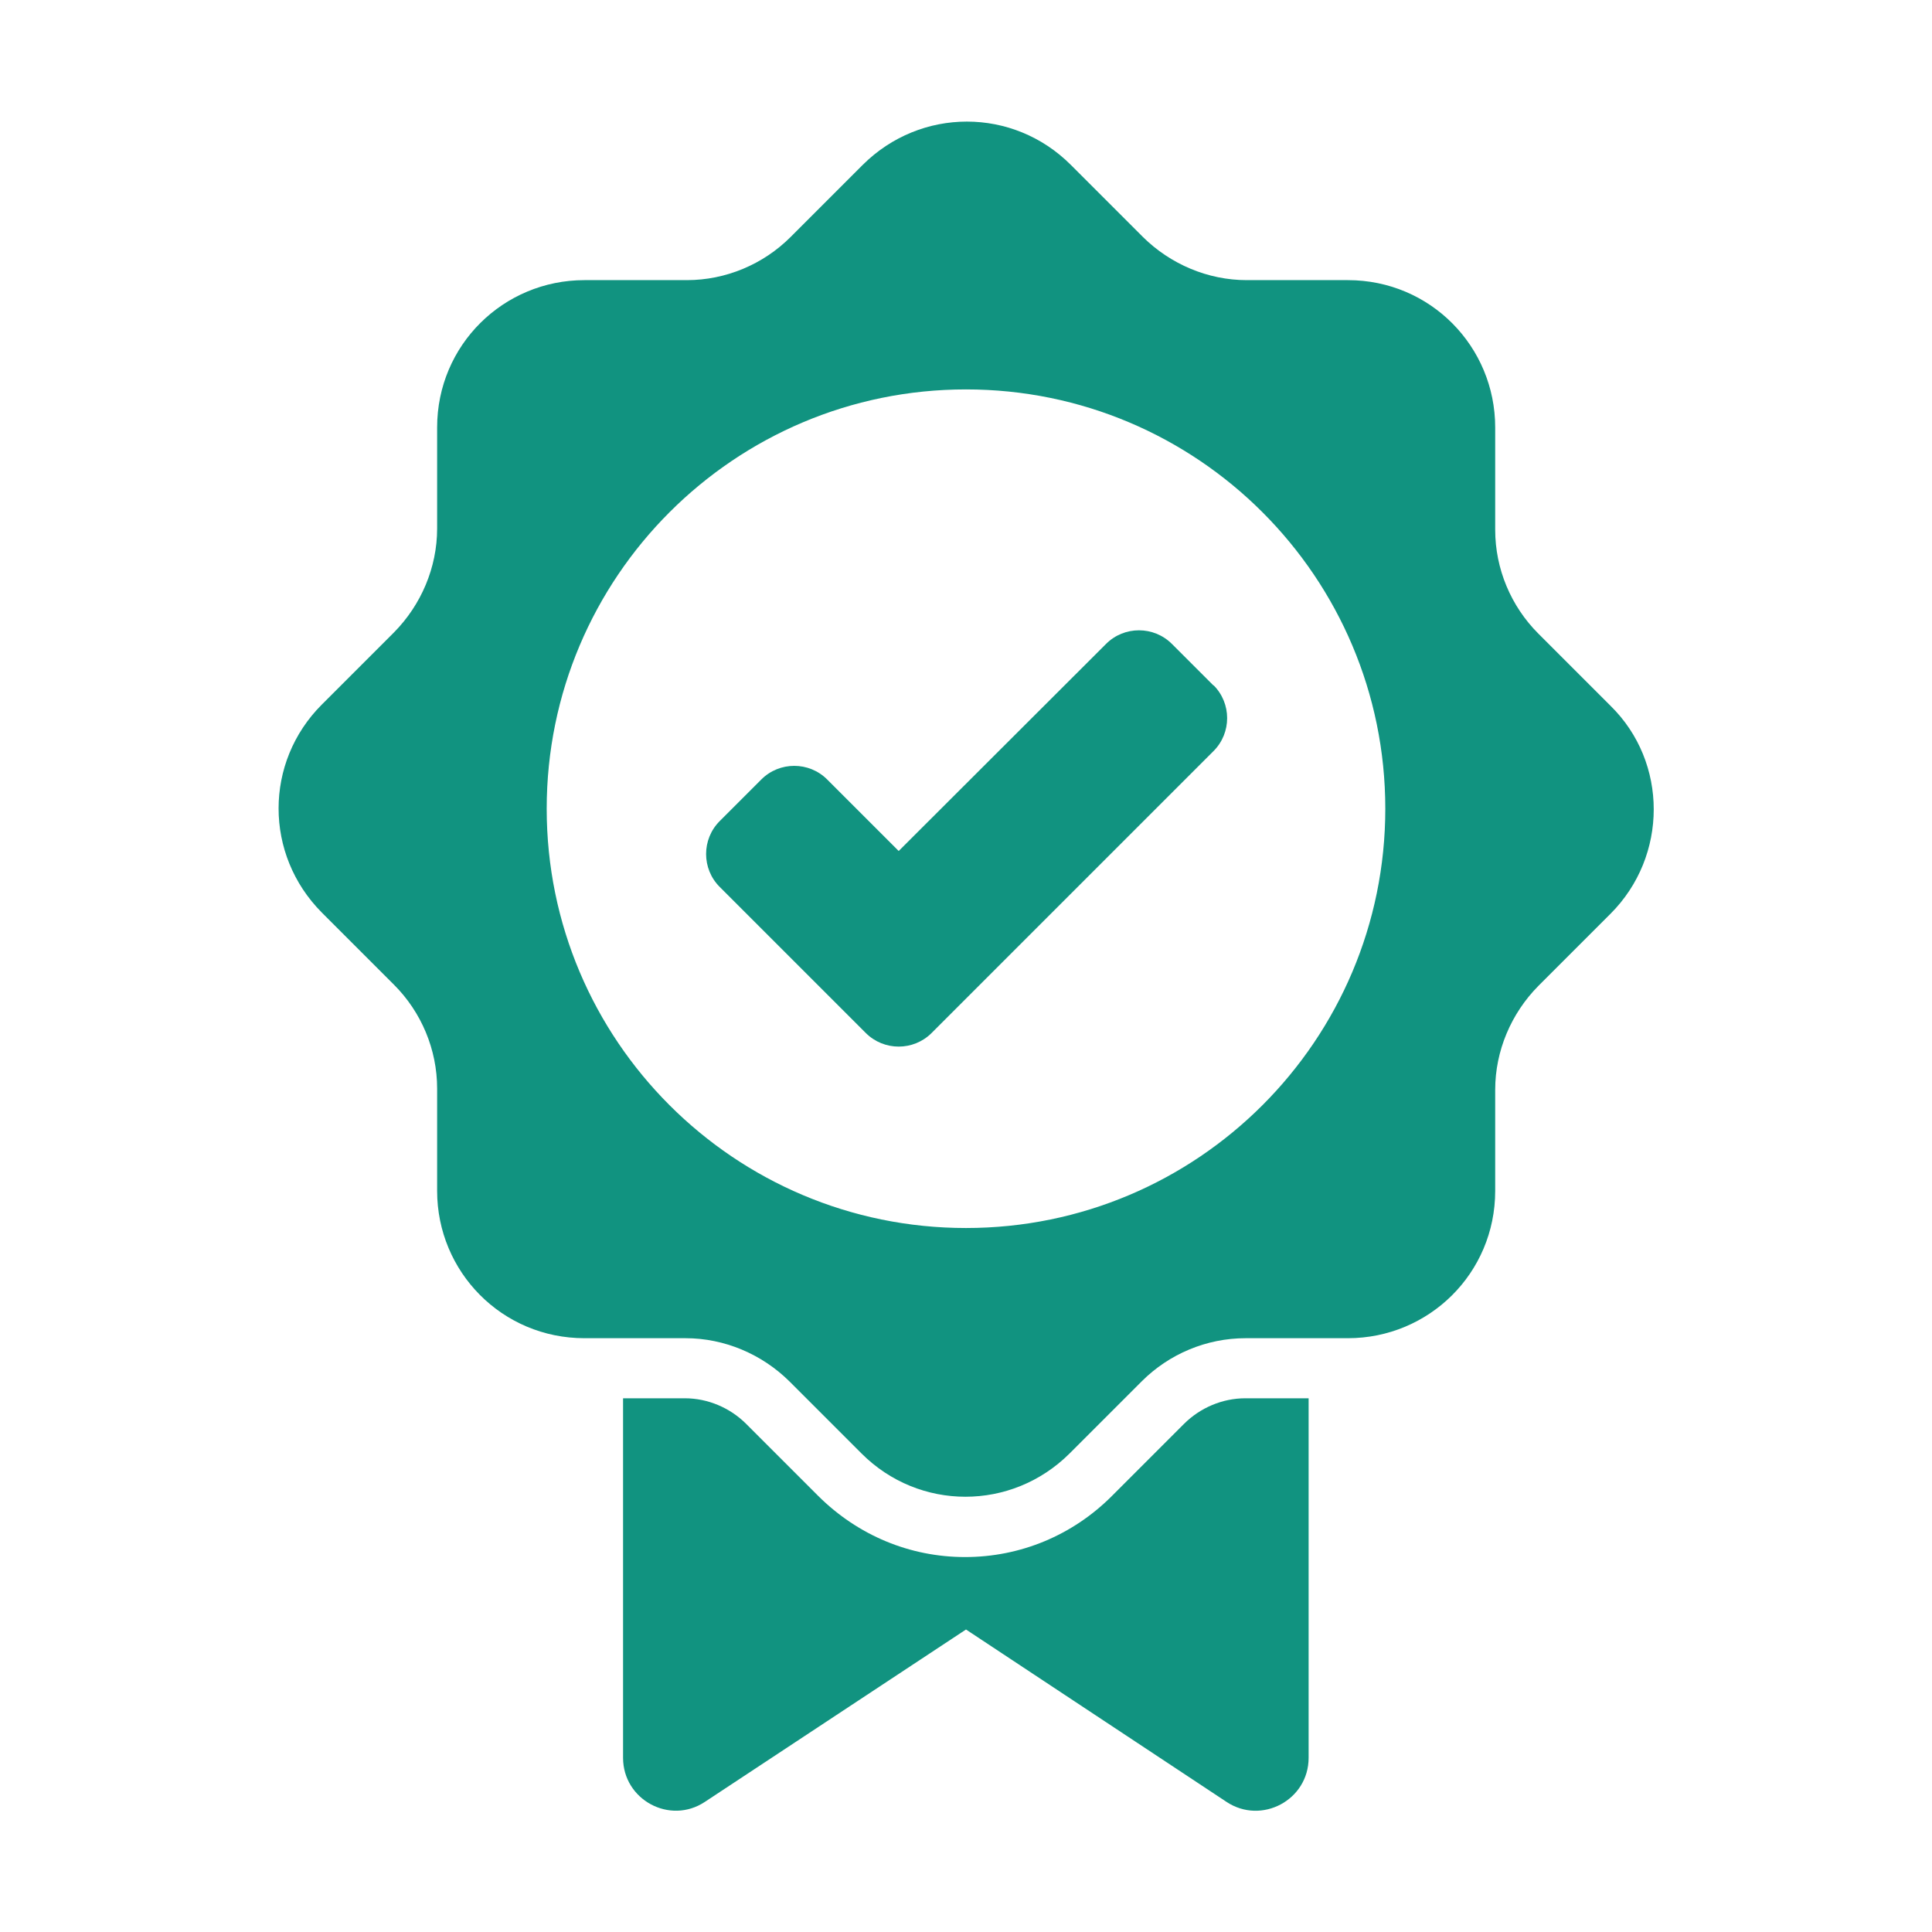
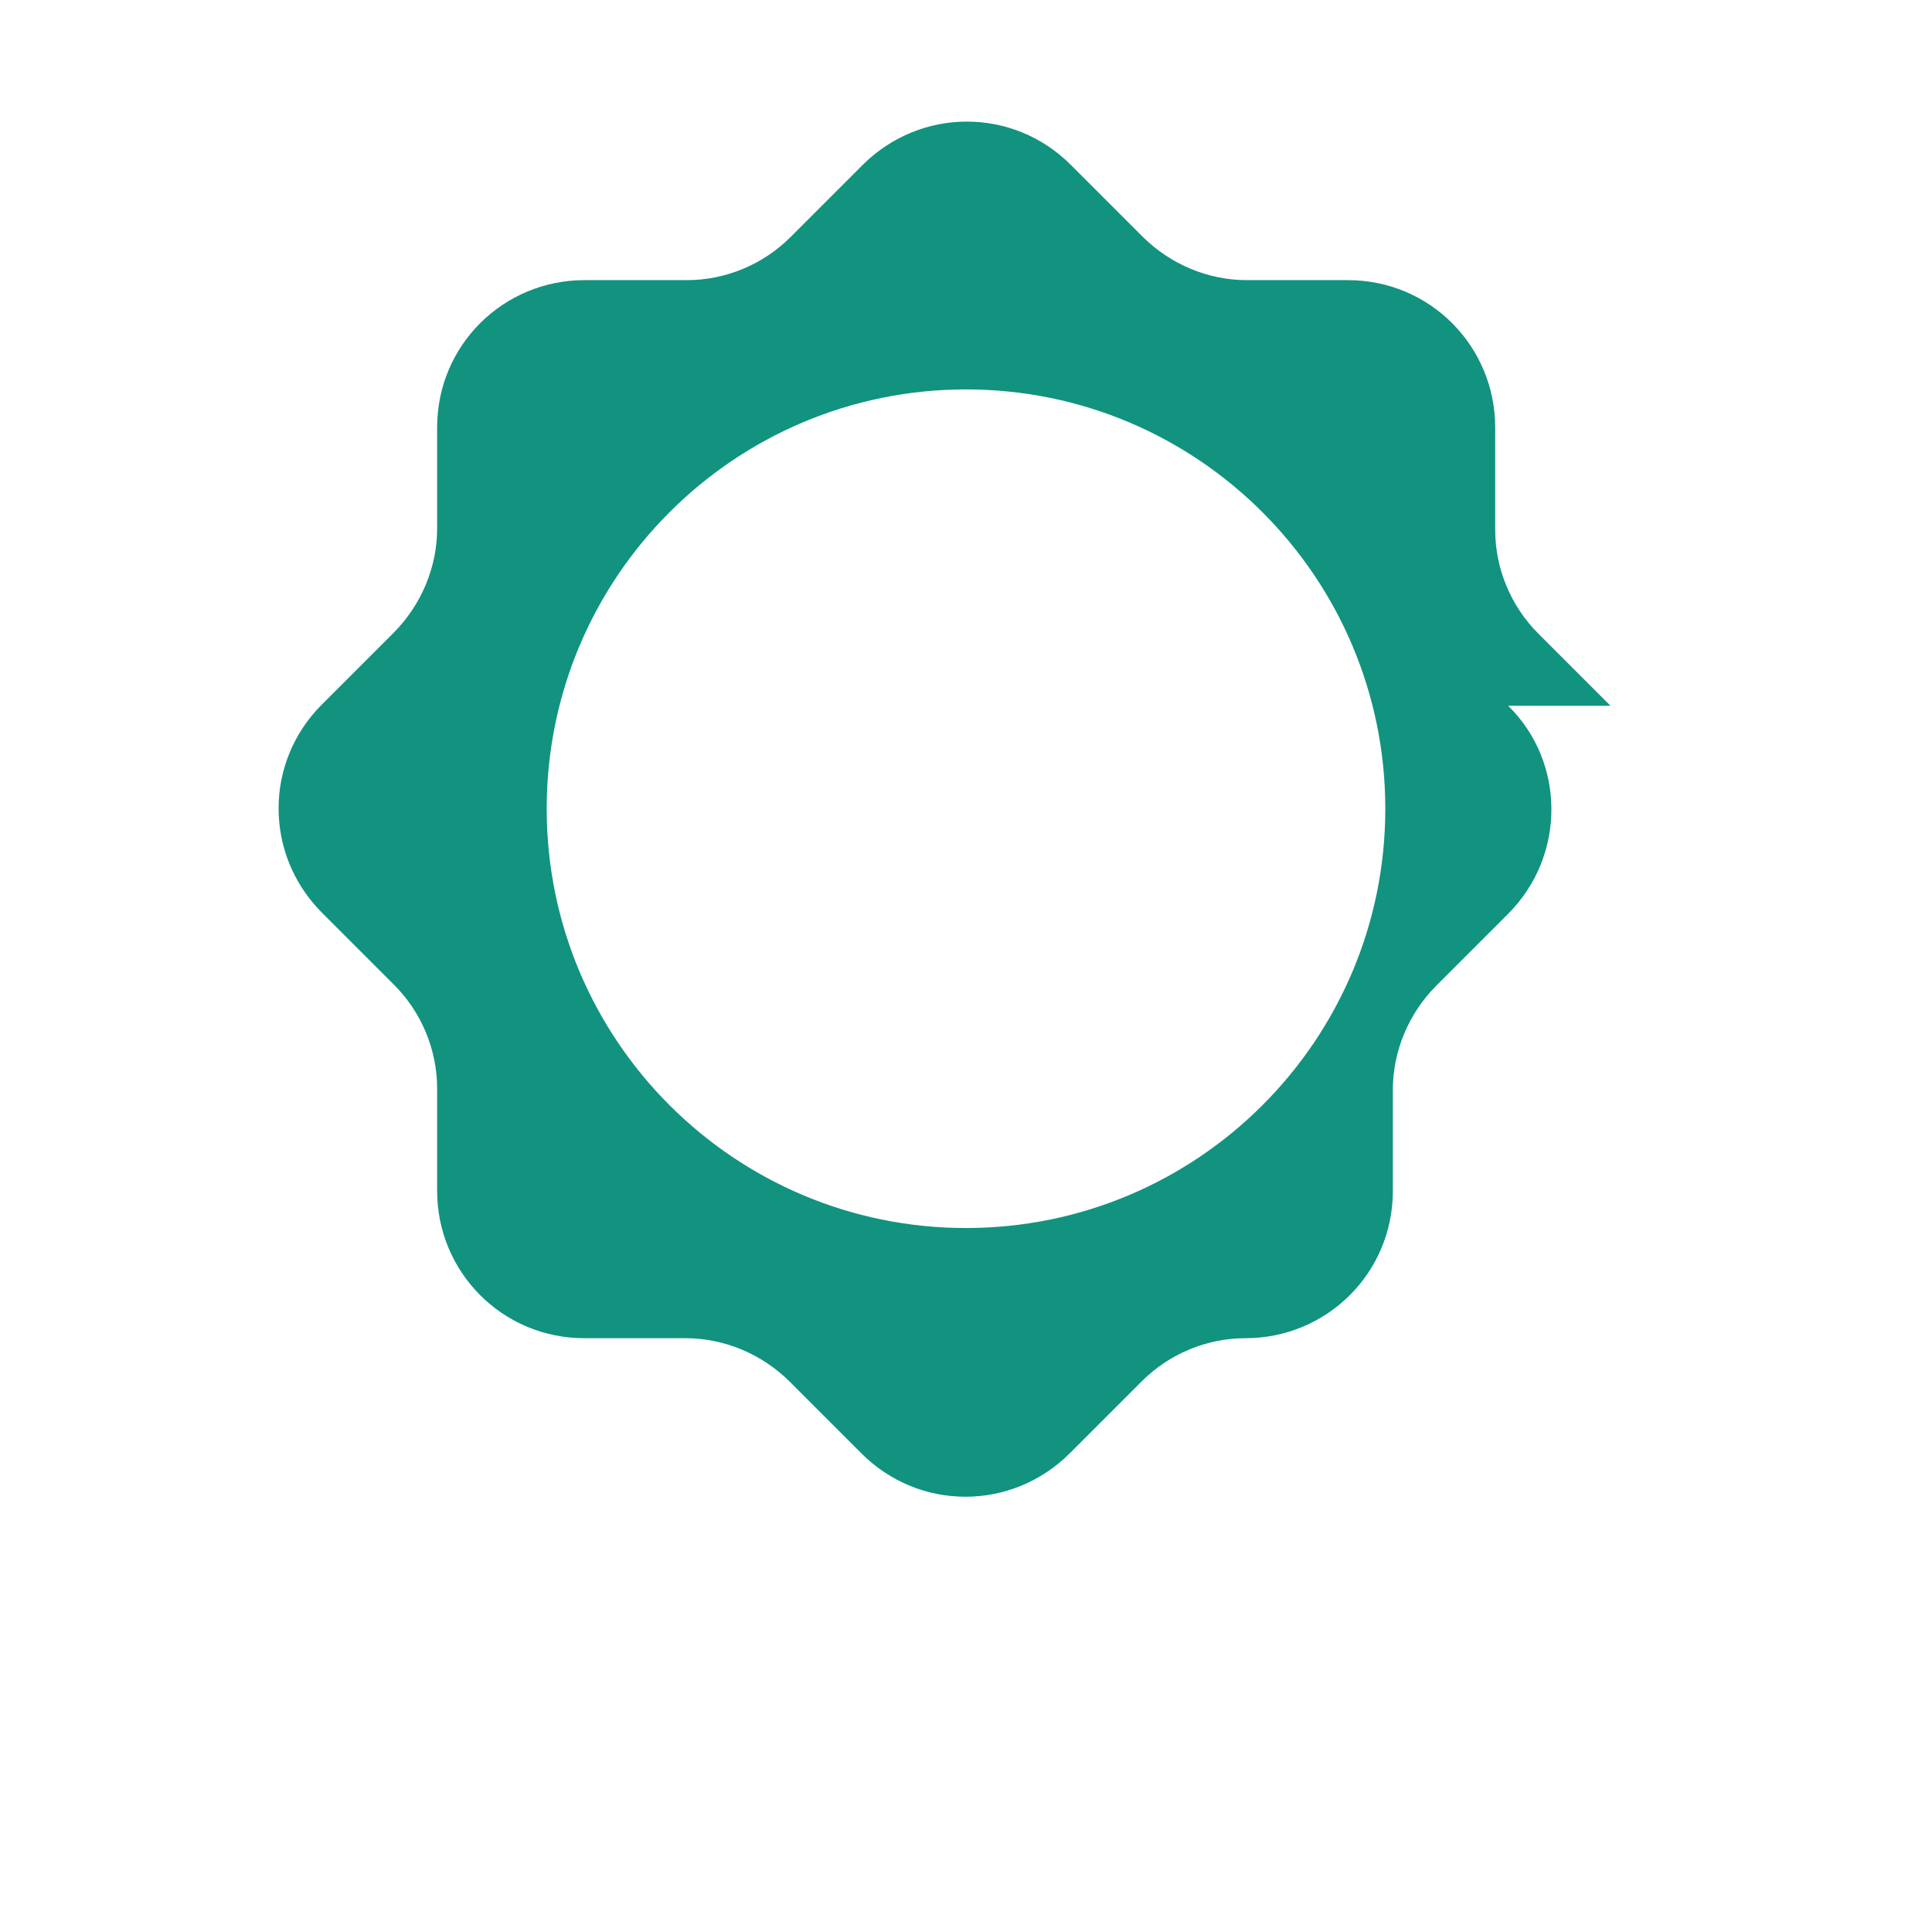
<svg xmlns="http://www.w3.org/2000/svg" viewBox="0 0 100 100" fill-rule="evenodd">
-   <path d="m62.812 35.484-2.156-2.156c-0.938-0.938-2.469-0.938-3.406 0l-10.734 10.719-3.703-3.703c-0.938-0.938-2.469-0.938-3.406 0l-2.156 2.156c-0.938 0.938-0.938 2.469 0 3.406l7.562 7.562c0.938 0.938 2.469 0.938 3.406 0l14.594-14.594c0.938-0.938 0.938-2.469 0-3.406z" fill="#119380" />
-   <path d="m83.359 36.531-3.734-3.734c-1.422-1.422-2.234-3.359-2.234-5.375v-5.297c0-4.188-3.359-7.625-7.625-7.625h-5.234c-2.016 0-3.953-0.828-5.375-2.234l-3.734-3.734c-2.984-2.984-7.766-2.984-10.766 0l-3.734 3.734c-1.422 1.422-3.359 2.234-5.375 2.234h-5.297c-4.188 0-7.625 3.359-7.625 7.625v5.234c0 2.016-0.828 3.953-2.234 5.375l-3.734 3.734c-2.984 2.984-2.984 7.766 0 10.766l3.734 3.734c1.422 1.422 2.234 3.359 2.234 5.375v5.297c0 4.188 3.359 7.625 7.625 7.625h5.234c2.016 0 3.953 0.828 5.375 2.234l3.734 3.734c2.984 2.984 7.766 2.984 10.766 0l3.734-3.734c1.422-1.422 3.359-2.234 5.375-2.234h5.297c4.188 0 7.625-3.359 7.625-7.625v-5.234c0-2.016 0.828-3.953 2.234-5.375l3.734-3.734c2.984-2.984 2.984-7.844 0-10.766zm-33.359 27.031c-11.984 0-21.703-9.719-21.703-21.703s9.719-21.703 21.703-21.703 21.703 9.719 21.703 21.703-9.719 21.703-21.703 21.703z" fill="#119380" />
-   <path d="m64.453 72.375c-1.172 0-2.328 0.484-3.172 1.328l-3.734 3.734c-2.031 2.031-4.734 3.156-7.594 3.156s-5.547-1.125-7.594-3.156l-3.734-3.734c-0.844-0.844-2-1.328-3.172-1.328h-3.203v18.609c0 2.172 2.422 3.484 4.234 2.281l13.516-8.922 13.484 8.922c1.812 1.203 4.25-0.094 4.25-2.281v-18.609h-3.297z" fill="#119380" />
+   <path d="m83.359 36.531-3.734-3.734c-1.422-1.422-2.234-3.359-2.234-5.375v-5.297c0-4.188-3.359-7.625-7.625-7.625h-5.234c-2.016 0-3.953-0.828-5.375-2.234l-3.734-3.734c-2.984-2.984-7.766-2.984-10.766 0l-3.734 3.734c-1.422 1.422-3.359 2.234-5.375 2.234h-5.297c-4.188 0-7.625 3.359-7.625 7.625v5.234c0 2.016-0.828 3.953-2.234 5.375l-3.734 3.734c-2.984 2.984-2.984 7.766 0 10.766l3.734 3.734c1.422 1.422 2.234 3.359 2.234 5.375v5.297c0 4.188 3.359 7.625 7.625 7.625h5.234c2.016 0 3.953 0.828 5.375 2.234l3.734 3.734c2.984 2.984 7.766 2.984 10.766 0l3.734-3.734c1.422-1.422 3.359-2.234 5.375-2.234c4.188 0 7.625-3.359 7.625-7.625v-5.234c0-2.016 0.828-3.953 2.234-5.375l3.734-3.734c2.984-2.984 2.984-7.844 0-10.766zm-33.359 27.031c-11.984 0-21.703-9.719-21.703-21.703s9.719-21.703 21.703-21.703 21.703 9.719 21.703 21.703-9.719 21.703-21.703 21.703z" fill="#119380" />
</svg>